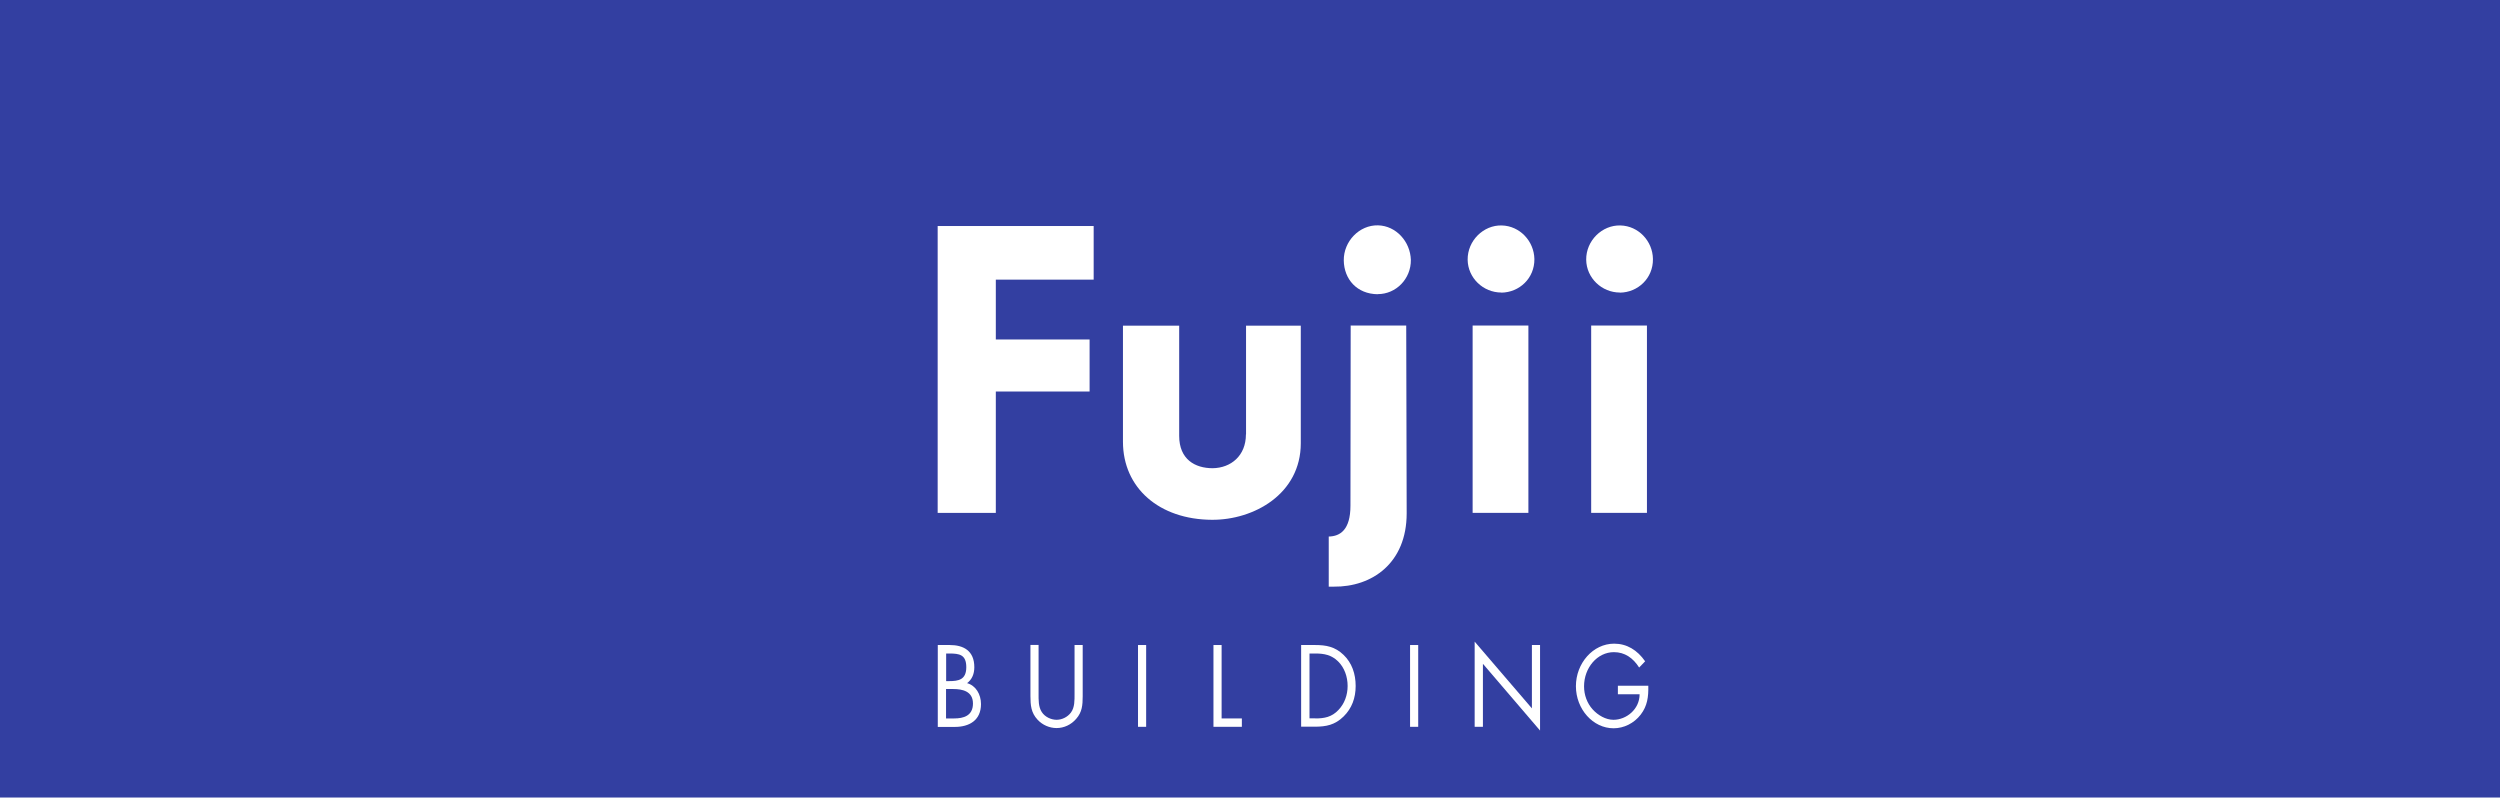
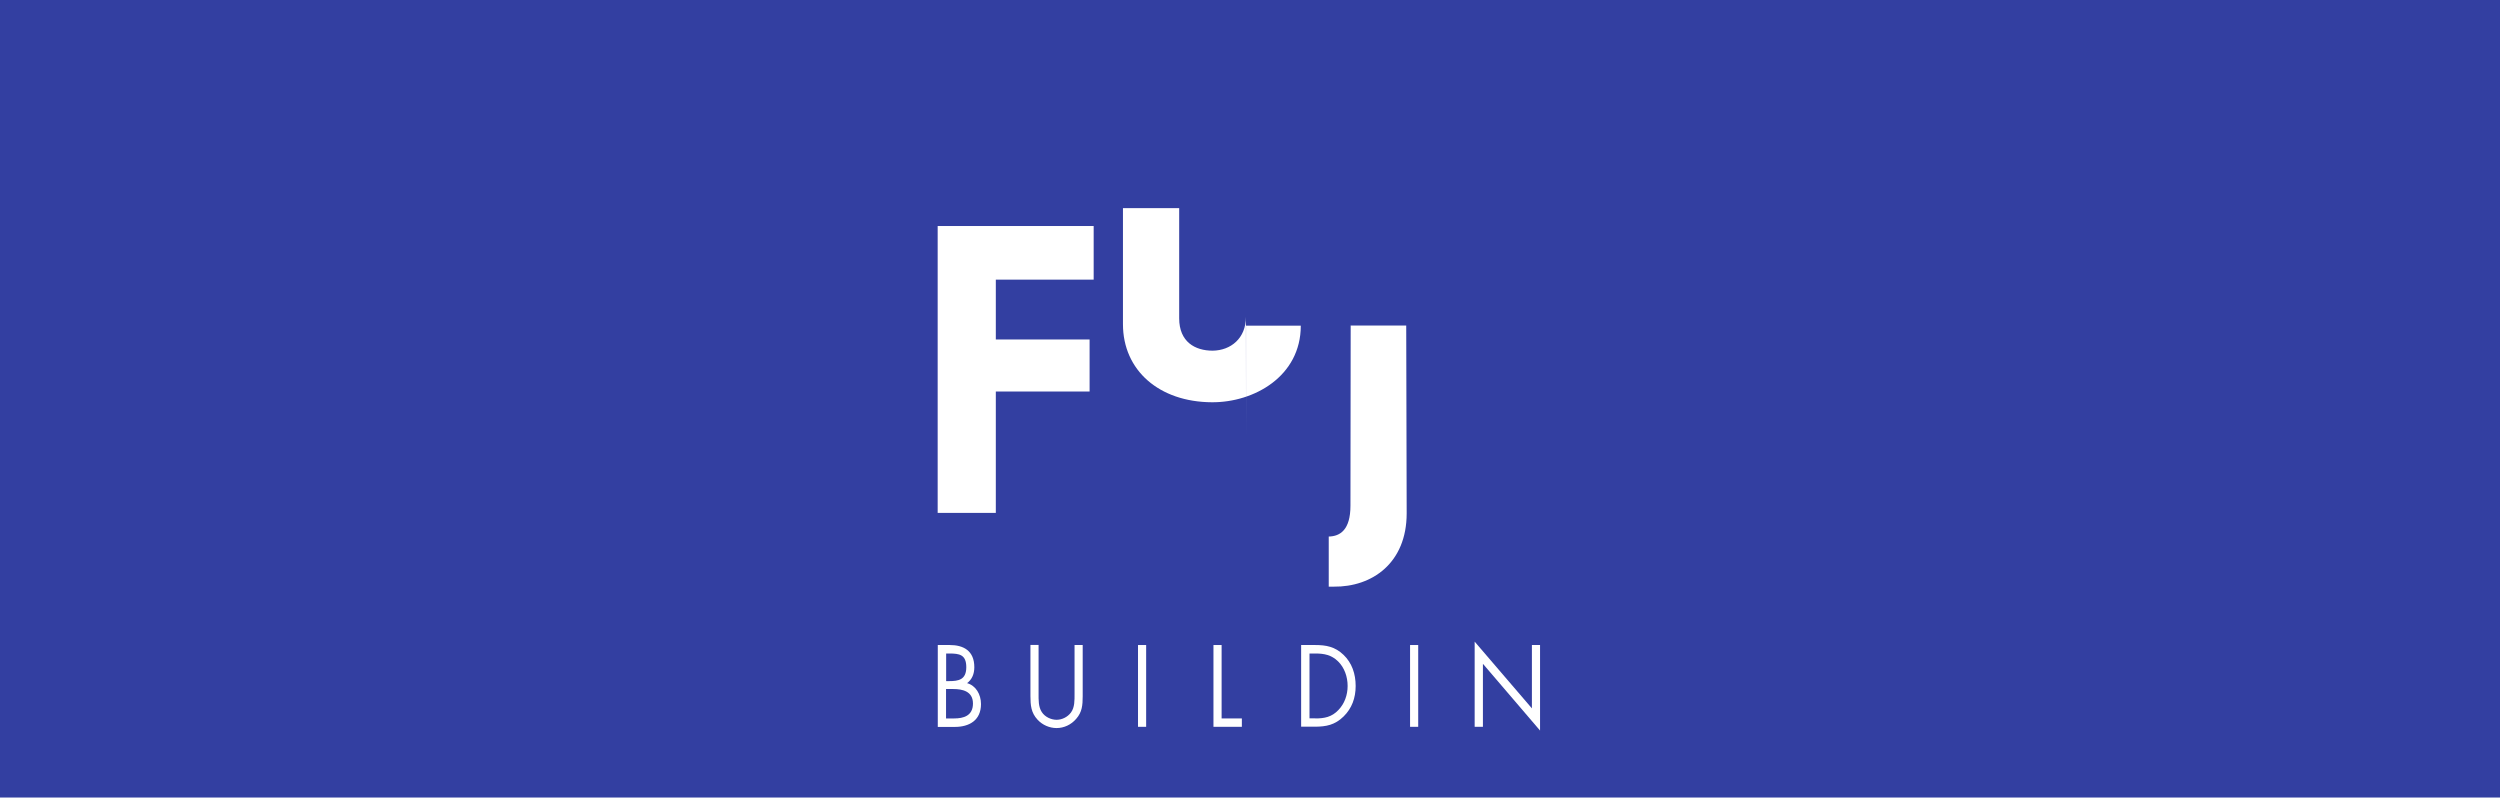
<svg xmlns="http://www.w3.org/2000/svg" id="_レイヤー_2" data-name="レイヤー 2" viewBox="0 0 221 70.5">
  <defs>
    <style>
      .cls-1 {
        fill: #fff;
      }

      .cls-2 {
        filter: url(#drop-shadow-1);
      }

      .cls-3 {
        fill: #333fa1;
      }
    </style>
    <filter id="drop-shadow-1" x="78.89" y="12.92" width="63.23" height="44.66" filterUnits="userSpaceOnUse">
      <feOffset dx="4" dy="7" />
      <feGaussianBlur result="blur" stdDeviation="10" />
      <feFlood flood-color="#000" flood-opacity=".3" />
      <feComposite in2="blur" operator="in" />
      <feComposite in="SourceGraphic" />
    </filter>
  </defs>
  <g id="_レイヤー_1-2" data-name="レイヤー 1">
    <g>
      <rect class="cls-3" width="221" height="70.5" />
      <g class="cls-2">
        <path class="cls-1" d="M79.63,56.51h.72c.81,0,1.66-.22,1.66-1.32s-.96-1.28-1.75-1.28h-.63v2.61M79.63,53.21h.28c.81,0,1.51-.11,1.51-1.23s-.62-1.21-1.5-1.21h-.28v2.44M78.9,50.02h1.06c1.18,0,2.17.48,2.17,1.96,0,.59-.2,1.08-.64,1.41.77.21,1.23.99,1.23,1.85,0,1.44-1.04,2.02-2.32,2.02h-1.5v-7.23Z" />
        <path class="cls-1" d="M87.81,54.33c0,.53-.02,1.15.28,1.61.28.44.83.69,1.31.69s.97-.24,1.27-.64c.34-.46.32-1.09.32-1.66v-4.31h.72v4.52c0,.79-.05,1.41-.57,2-.45.53-1.09.82-1.74.82-.61,0-1.24-.26-1.68-.74-.57-.61-.63-1.27-.63-2.09v-4.52h.72v4.31Z" />
        <rect class="cls-1" x="96.6" y="50.02" width=".72" height="7.23" />
        <polygon class="cls-1" points="103.99 56.51 105.78 56.51 105.78 57.25 103.27 57.25 103.27 50.02 103.99 50.02 103.99 56.51" />
        <path class="cls-1" d="M112.28,56.51c.79,0,1.45-.12,2.04-.75.53-.55.81-1.31.81-2.12s-.28-1.62-.84-2.17c-.59-.58-1.24-.7-2.01-.7h-.52v5.73h.52M111.03,50.02h1.22c.97,0,1.76.14,2.52.87.74.71,1.07,1.68,1.07,2.75s-.34,1.98-1.06,2.69c-.77.76-1.55.91-2.56.91h-1.2v-7.23Z" />
        <rect class="cls-1" x="120.65" y="50.02" width=".72" height="7.23" />
        <polygon class="cls-1" points="126.36 49.72 131.42 55.62 131.42 50.02 132.14 50.02 132.14 57.58 127.09 51.68 127.09 57.25 126.36 57.25 126.36 49.72" />
-         <path class="cls-1" d="M141.71,53.62c.02.98-.08,1.78-.67,2.55-.59.77-1.49,1.21-2.4,1.21-1.82,0-3.33-1.69-3.33-3.72s1.51-3.76,3.38-3.76c1.13,0,2.05.57,2.74,1.56l-.53.55c-.54-.85-1.27-1.36-2.23-1.36-1.48,0-2.64,1.39-2.64,3.02,0,.77.27,1.5.76,2.04.47.52,1.16.92,1.84.92,1.13,0,2.31-.92,2.31-2.26h-1.92v-.75h2.69Z" />
        <polygon class="cls-1" points="78.89 38.34 78.89 12.98 92.68 12.98 92.68 17.72 84.03 17.72 84.03 23.01 92.32 23.01 92.32 27.61 84.03 27.61 84.03 38.34 78.89 38.34" />
-         <path class="cls-1" d="M106.15,31.4v-9.61h4.84v10.39c0,4.49-4.15,6.79-7.85,6.77-4.67-.02-7.87-2.82-7.87-6.9v-10.26h4.97v9.74c0,2.08,1.4,2.86,2.96,2.86,1.61-.02,2.94-1.1,2.94-2.99" />
-         <path class="cls-1" d="M117.79,19.01c-1.84-.02-2.98-1.33-3-2.99-.02-1.68,1.37-3.14,3.03-3.1,1.6.04,2.85,1.44,2.9,3.05.02,1.68-1.31,3.03-2.92,3.03" />
-         <path class="cls-1" d="M131.11,38.34h-4.93v-16.56h4.93v16.56ZM128.72,18.86c-1.61,0-2.96-1.29-2.98-2.9-.02-1.68,1.4-3.08,3.02-3.03,1.59.04,2.85,1.38,2.88,2.97.02,1.7-1.33,2.95-2.92,2.97" />
-         <path class="cls-1" d="M141.59,38.34h-4.93v-16.56h4.93v16.56ZM139.2,18.86c-1.61,0-2.96-1.29-2.98-2.9-.02-1.68,1.4-3.08,3.03-3.03,1.59.04,2.85,1.38,2.87,2.97.02,1.7-1.33,2.95-2.92,2.97" />
+         <path class="cls-1" d="M106.15,31.4v-9.61h4.84c0,4.49-4.15,6.79-7.85,6.77-4.67-.02-7.87-2.82-7.87-6.9v-10.26h4.97v9.74c0,2.08,1.4,2.86,2.96,2.86,1.61-.02,2.94-1.1,2.94-2.99" />
        <path class="cls-1" d="M115.38,21.78h4.93l.04,16.6c0,4.39-3.05,6.52-6.45,6.48h-.44s0-4.43,0-4.43c1-.02,1.92-.58,1.92-2.73l.02-15.91Z" />
      </g>
    </g>
  </g>
</svg>